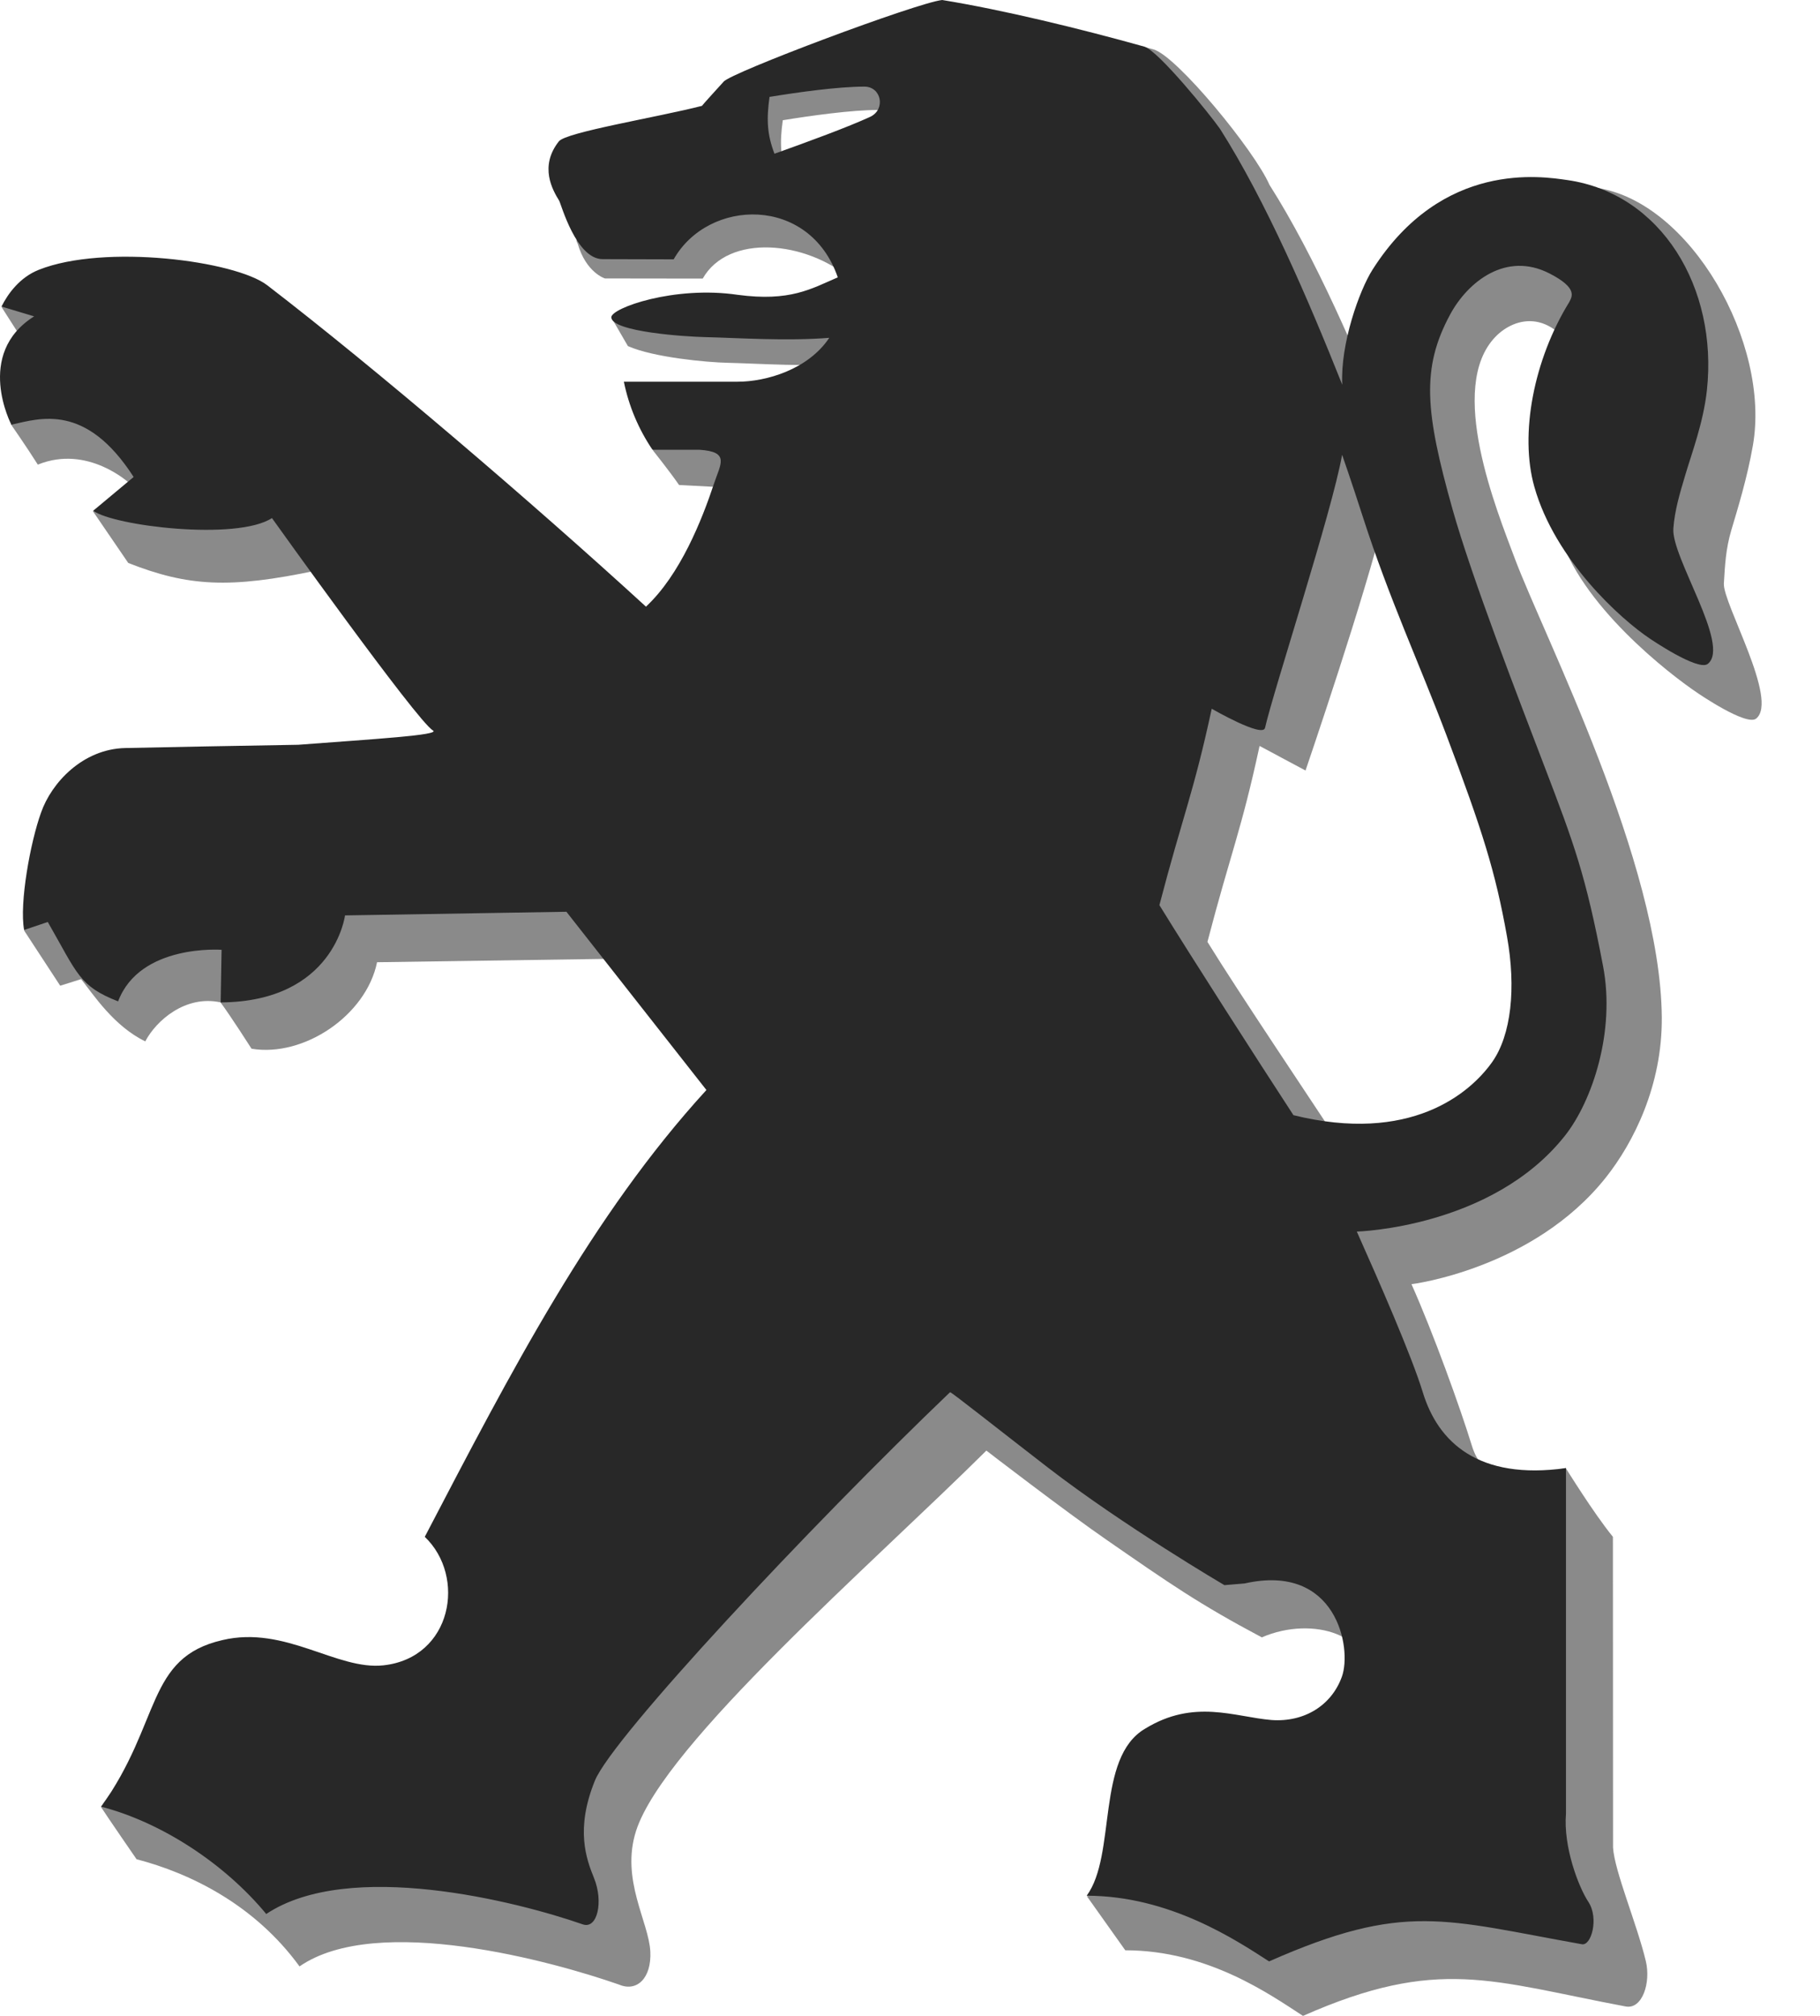
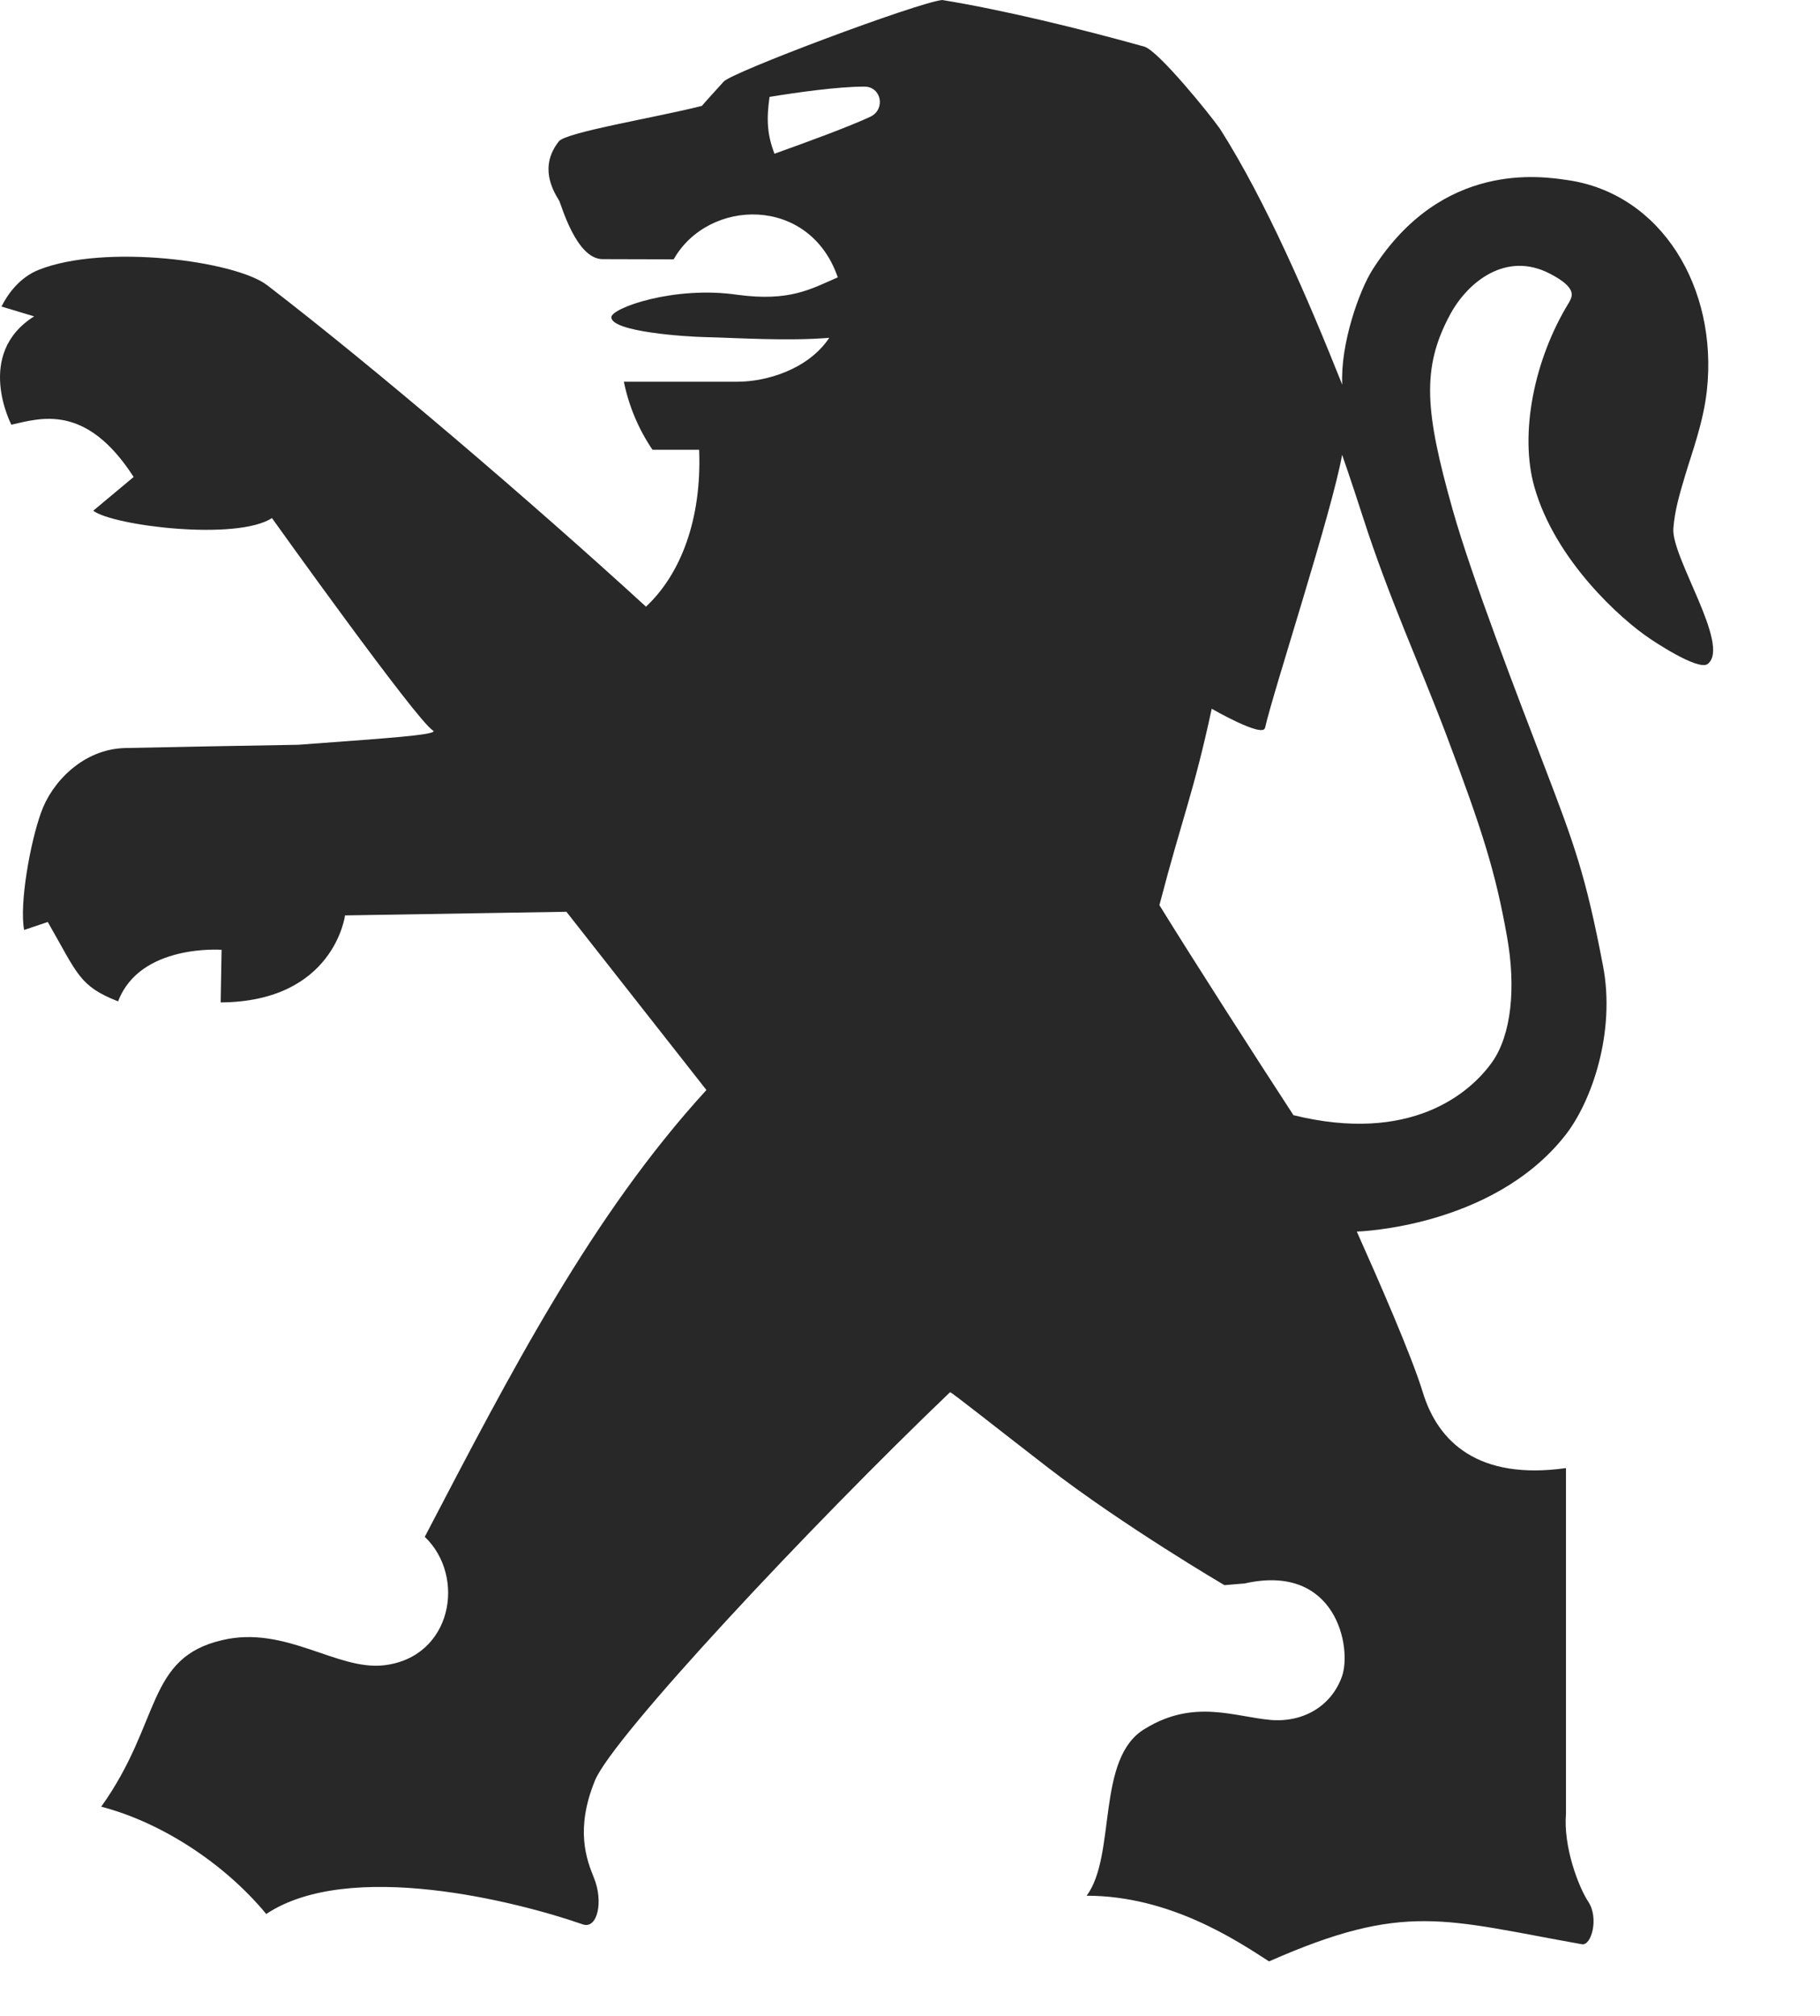
<svg xmlns="http://www.w3.org/2000/svg" width="28" height="31" viewBox="0 0 28 31" fill="none">
-   <path fill-rule="evenodd" clip-rule="evenodd" d="M17.025 23.68C18.006 24.359 18.446 24.666 19.412 25.179C20.213 24.834 21.148 25.163 21.003 25.854C20.908 26.312 20.828 27.29 20.318 27.253C19.755 27.206 19.133 26.923 18.378 27.386C17.871 27.684 17.173 29.051 16.722 29.161C16.919 29.437 17.116 29.714 17.312 29.991C18.587 29.991 19.547 30.677 20.046 31C22.128 30.08 22.947 30.467 25.01 30.855C25.265 30.904 25.401 30.491 25.32 30.156C25.183 29.585 24.838 28.773 24.816 28.411L24.814 23.633C24.509 23.259 24.089 22.574 24.087 22.574C23.212 22.807 22.804 22.755 22.643 22.228C22.469 21.66 22.046 20.487 21.715 19.748C21.715 19.748 23.589 19.517 24.708 18.104C25.127 17.575 25.576 16.696 25.566 15.639C25.546 13.272 23.753 9.787 23.303 8.584C23.033 7.861 22.251 5.957 23.009 5.177C23.306 4.872 23.918 4.706 24.355 5.661C24.567 6.123 24.66 5.923 24.618 6.007C24.074 6.89 23.75 7.363 23.978 8.169C24.295 9.295 25.683 10.368 26.126 10.663C26.126 10.663 26.867 11.17 27.017 11.051C27.371 10.768 26.503 9.275 26.521 8.973C26.538 8.697 26.549 8.446 26.635 8.155C26.732 7.829 26.881 7.348 26.967 6.853C27.245 5.278 26.003 3.094 24.558 2.888C24.173 2.833 22.945 3.32 21.872 5.002C21.668 5.321 21.375 6.14 21.407 6.768C20.881 5.449 20.235 3.95 19.53 2.842C19.303 2.319 18.106 0.861 17.747 0.76C16.756 0.483 15.886 0.653 14.95 0.501C14.565 0.542 11.811 1.171 11.719 1.306C11.719 1.306 11.048 2.406 11.048 2.412C10.365 2.588 9.485 2.895 9.382 3.036C9.078 3.422 8.79 3.586 8.887 3.745C9.017 4.195 9.307 4.282 9.307 4.282L10.811 4.284C11.203 3.592 12.401 3.695 13.101 4.3C13.349 4.515 13.102 4.335 13.215 4.665C12.809 4.841 12.158 5.058 11.691 4.934C11.051 4.839 9.758 4.747 9.403 4.879L9.66 5.322C10.053 5.497 10.883 5.573 11.193 5.579C11.691 5.591 12.434 5.644 13.085 5.591C12.76 6.077 12.565 6.723 12.126 6.723H10.38C10.405 6.844 10.01 6.816 10.049 6.931C10.049 6.931 10.306 7.253 10.447 7.458L11.491 7.513C11.968 7.543 11.936 8.019 11.763 8.288C11.47 8.74 10.651 9.584 9.946 9.654C8.178 8.036 6.854 6.858 5.119 5.41C4.826 5.164 4.501 5.047 4.018 4.959C3.535 4.871 2.727 4.795 2.016 4.795C1.713 4.795 0.133 4.616 0.024 4.722L0.321 5.186C0.361 5.434 0.303 5.559 0.258 6.02C0.242 6.205 0.171 6.53 0.171 6.53C0.171 6.53 0.399 6.856 0.582 7.145C1.353 6.831 1.996 7.435 1.996 7.435L1.429 7.861L1.973 8.657C2.895 9.02 3.536 9.055 4.874 8.772L7.449 12.071L2.743 12.323C2.091 12.347 1.593 12.88 1.436 13.331C1.273 13.777 0.41 13.953 0.372 14.311L0.926 15.158L1.248 15.057C1.439 15.298 1.753 15.781 2.235 16.014C2.404 15.692 2.855 15.298 3.392 15.414C3.533 15.6 3.87 16.127 3.87 16.127C4.673 16.261 5.633 15.617 5.801 14.797L9.689 14.74L11.838 17.388C10.338 19.512 8.79 22 7.325 24.442C7.965 25.052 7.743 26.297 6.693 26.413C5.975 26.493 5.185 25.798 4.219 26.026C3.257 26.247 2.126 26.911 1.552 27.785C1.653 27.942 2.101 28.591 2.101 28.591C2.924 28.805 3.915 29.287 4.608 30.239C5.805 29.413 8.514 30.166 9.522 30.518C9.799 30.637 10.025 30.419 10.005 30.011C9.982 29.553 9.545 28.902 9.786 28.154C10.217 26.819 13.42 24.05 15.175 22.307C15.174 22.307 16.401 23.25 17.025 23.68ZM23.095 11.969C23.648 13.432 23.846 14.059 24.024 15.053C24.166 15.848 24.09 16.569 23.795 16.984C23.45 17.47 22.535 18.239 20.742 17.796L20.744 17.792C20.185 16.936 19.078 15.298 18.576 14.484C18.934 13.113 19.096 12.779 19.378 11.471L20.085 11.849C20.416 10.876 21.222 8.454 21.379 7.575C21.379 7.575 21.63 8.055 21.812 8.622C22.215 9.872 22.689 10.893 23.095 11.969ZM13.598 2.155C13.255 2.314 12.63 2.543 12.119 2.725C12.005 2.431 11.994 2.196 12.043 1.849C12.465 1.78 13.098 1.691 13.506 1.691C13.766 1.691 13.837 2.037 13.598 2.155Z" fill="#8A8A8A" />
-   <path fill-rule="evenodd" clip-rule="evenodd" d="M25.744 8.126C25.765 7.849 25.84 7.597 25.927 7.306C26.025 6.973 26.206 6.5 26.26 6.001C26.431 4.427 25.561 2.976 24.113 2.769C23.727 2.714 22.192 2.459 21.117 4.145C20.913 4.465 20.619 5.287 20.65 5.916C20.123 4.594 19.475 3.091 18.769 1.981C18.617 1.763 17.823 0.782 17.605 0.717C16.616 0.441 15.436 0.153 14.495 0C14.11 0.041 11.223 1.123 11.131 1.258C11.131 1.258 10.799 1.622 10.799 1.628C10.114 1.804 8.7 2.033 8.597 2.175C8.292 2.562 8.504 2.927 8.602 3.085C8.635 3.144 8.864 3.985 9.271 3.985L10.364 3.988C10.897 3.048 12.454 3.001 12.889 4.265C12.479 4.442 12.155 4.641 11.351 4.534C10.375 4.389 9.4 4.738 9.405 4.88C9.413 5.104 10.553 5.178 10.848 5.184C11.351 5.196 12.102 5.248 12.758 5.195C12.432 5.683 11.788 5.87 11.348 5.87H9.598C9.674 6.245 9.824 6.6 10.038 6.916H10.756C11.234 6.946 11.086 7.131 10.984 7.439C10.799 7.996 10.465 8.838 9.938 9.329C8.165 7.707 5.79 5.677 4.112 4.387C3.622 4.01 1.607 3.747 0.597 4.149C0.307 4.264 0.124 4.512 0.023 4.714L0.525 4.865C-0.396 5.444 0.175 6.531 0.175 6.531C0.621 6.431 1.323 6.196 2.056 7.335L1.434 7.854C1.749 8.088 3.642 8.319 4.184 7.967C4.184 7.967 6.421 11.098 6.66 11.232C6.79 11.304 5.75 11.365 4.589 11.453C3.592 11.47 2.658 11.487 1.927 11.503C1.268 11.518 0.789 12.043 0.632 12.495C0.469 12.942 0.295 13.89 0.371 14.301L0.735 14.178C1.197 14.983 1.219 15.164 1.817 15.399C2.152 14.511 3.409 14.606 3.409 14.606L3.395 15.415C5.141 15.404 5.308 14.077 5.308 14.077L8.714 14.021L10.868 16.762C9.101 18.693 7.868 21.081 6.535 23.633C7.177 24.245 6.955 25.492 5.901 25.609C5.182 25.689 4.39 24.992 3.422 25.221C2.242 25.492 2.487 26.484 1.557 27.783C2.487 28.024 3.457 28.66 4.096 29.433C5.372 28.584 7.956 29.24 8.967 29.593C9.192 29.669 9.286 29.242 9.139 28.881C9.02 28.587 8.849 28.13 9.152 27.383C9.424 26.714 12.463 23.469 14.616 21.409C14.628 21.398 15.37 21.988 16.117 22.564C17.284 23.465 18.837 24.376 18.837 24.376L19.148 24.35C20.561 24.032 20.802 25.342 20.645 25.782C20.488 26.222 20.07 26.487 19.56 26.45C18.995 26.403 18.371 26.12 17.616 26.584C16.855 27.031 17.181 28.523 16.718 29.152C17.996 29.152 19.024 29.839 19.524 30.162C21.612 29.24 22.222 29.522 24.336 29.898C24.483 29.927 24.6 29.497 24.438 29.249C24.285 29.018 24.049 28.4 24.092 27.889V22.576C22.744 22.765 22.124 22.177 21.89 21.413C21.716 20.843 21.205 19.68 20.874 18.939C20.874 18.939 22.953 18.883 24.075 17.466C24.495 16.936 24.856 15.863 24.662 14.854C24.395 13.455 24.221 12.987 23.753 11.765C23.364 10.747 22.644 8.888 22.346 7.829C21.925 6.331 21.863 5.664 22.31 4.836C22.581 4.334 23.17 3.861 23.84 4.206C24.28 4.432 24.183 4.562 24.142 4.646C23.596 5.53 23.376 6.676 23.605 7.485C23.923 8.613 24.938 9.524 25.382 9.82C25.382 9.82 26.125 10.328 26.274 10.209C26.629 9.926 25.71 8.569 25.744 8.126ZM13.391 1.795C13.049 1.953 12.425 2.182 11.915 2.364C11.802 2.07 11.79 1.836 11.839 1.49C12.268 1.42 12.891 1.332 13.298 1.332C13.559 1.332 13.629 1.678 13.391 1.795ZM22.253 11.306C22.806 12.773 23.006 13.402 23.184 14.398C23.327 15.195 23.25 15.918 22.955 16.334C22.609 16.821 21.691 17.592 19.895 17.148L19.896 17.144C19.336 16.286 18.34 14.735 17.837 13.919C18.196 12.544 18.359 12.209 18.642 10.899C18.642 10.899 19.427 11.352 19.462 11.193C19.594 10.612 20.491 7.875 20.648 6.994C20.648 6.994 20.785 7.384 20.968 7.952C21.371 9.204 21.846 10.228 22.253 11.306Z" fill="#282828" />
+   <path fill-rule="evenodd" clip-rule="evenodd" d="M25.744 8.126C25.765 7.849 25.84 7.597 25.927 7.306C26.025 6.973 26.206 6.5 26.26 6.001C26.431 4.427 25.561 2.976 24.113 2.769C23.727 2.714 22.192 2.459 21.117 4.145C20.913 4.465 20.619 5.287 20.65 5.916C20.123 4.594 19.475 3.091 18.769 1.981C18.617 1.763 17.823 0.782 17.605 0.717C16.616 0.441 15.436 0.153 14.495 0C14.11 0.041 11.223 1.123 11.131 1.258C11.131 1.258 10.799 1.622 10.799 1.628C10.114 1.804 8.7 2.033 8.597 2.175C8.292 2.562 8.504 2.927 8.602 3.085C8.635 3.144 8.864 3.985 9.271 3.985L10.364 3.988C10.897 3.048 12.454 3.001 12.889 4.265C12.479 4.442 12.155 4.641 11.351 4.534C10.375 4.389 9.4 4.738 9.405 4.88C9.413 5.104 10.553 5.178 10.848 5.184C11.351 5.196 12.102 5.248 12.758 5.195C12.432 5.683 11.788 5.87 11.348 5.87H9.598C9.674 6.245 9.824 6.6 10.038 6.916H10.756C10.799 7.996 10.465 8.838 9.938 9.329C8.165 7.707 5.79 5.677 4.112 4.387C3.622 4.01 1.607 3.747 0.597 4.149C0.307 4.264 0.124 4.512 0.023 4.714L0.525 4.865C-0.396 5.444 0.175 6.531 0.175 6.531C0.621 6.431 1.323 6.196 2.056 7.335L1.434 7.854C1.749 8.088 3.642 8.319 4.184 7.967C4.184 7.967 6.421 11.098 6.66 11.232C6.79 11.304 5.75 11.365 4.589 11.453C3.592 11.47 2.658 11.487 1.927 11.503C1.268 11.518 0.789 12.043 0.632 12.495C0.469 12.942 0.295 13.89 0.371 14.301L0.735 14.178C1.197 14.983 1.219 15.164 1.817 15.399C2.152 14.511 3.409 14.606 3.409 14.606L3.395 15.415C5.141 15.404 5.308 14.077 5.308 14.077L8.714 14.021L10.868 16.762C9.101 18.693 7.868 21.081 6.535 23.633C7.177 24.245 6.955 25.492 5.901 25.609C5.182 25.689 4.39 24.992 3.422 25.221C2.242 25.492 2.487 26.484 1.557 27.783C2.487 28.024 3.457 28.66 4.096 29.433C5.372 28.584 7.956 29.24 8.967 29.593C9.192 29.669 9.286 29.242 9.139 28.881C9.02 28.587 8.849 28.13 9.152 27.383C9.424 26.714 12.463 23.469 14.616 21.409C14.628 21.398 15.37 21.988 16.117 22.564C17.284 23.465 18.837 24.376 18.837 24.376L19.148 24.35C20.561 24.032 20.802 25.342 20.645 25.782C20.488 26.222 20.07 26.487 19.56 26.45C18.995 26.403 18.371 26.12 17.616 26.584C16.855 27.031 17.181 28.523 16.718 29.152C17.996 29.152 19.024 29.839 19.524 30.162C21.612 29.24 22.222 29.522 24.336 29.898C24.483 29.927 24.6 29.497 24.438 29.249C24.285 29.018 24.049 28.4 24.092 27.889V22.576C22.744 22.765 22.124 22.177 21.89 21.413C21.716 20.843 21.205 19.68 20.874 18.939C20.874 18.939 22.953 18.883 24.075 17.466C24.495 16.936 24.856 15.863 24.662 14.854C24.395 13.455 24.221 12.987 23.753 11.765C23.364 10.747 22.644 8.888 22.346 7.829C21.925 6.331 21.863 5.664 22.31 4.836C22.581 4.334 23.17 3.861 23.84 4.206C24.28 4.432 24.183 4.562 24.142 4.646C23.596 5.53 23.376 6.676 23.605 7.485C23.923 8.613 24.938 9.524 25.382 9.82C25.382 9.82 26.125 10.328 26.274 10.209C26.629 9.926 25.71 8.569 25.744 8.126ZM13.391 1.795C13.049 1.953 12.425 2.182 11.915 2.364C11.802 2.07 11.79 1.836 11.839 1.49C12.268 1.42 12.891 1.332 13.298 1.332C13.559 1.332 13.629 1.678 13.391 1.795ZM22.253 11.306C22.806 12.773 23.006 13.402 23.184 14.398C23.327 15.195 23.25 15.918 22.955 16.334C22.609 16.821 21.691 17.592 19.895 17.148L19.896 17.144C19.336 16.286 18.34 14.735 17.837 13.919C18.196 12.544 18.359 12.209 18.642 10.899C18.642 10.899 19.427 11.352 19.462 11.193C19.594 10.612 20.491 7.875 20.648 6.994C20.648 6.994 20.785 7.384 20.968 7.952C21.371 9.204 21.846 10.228 22.253 11.306Z" fill="#282828" />
</svg>